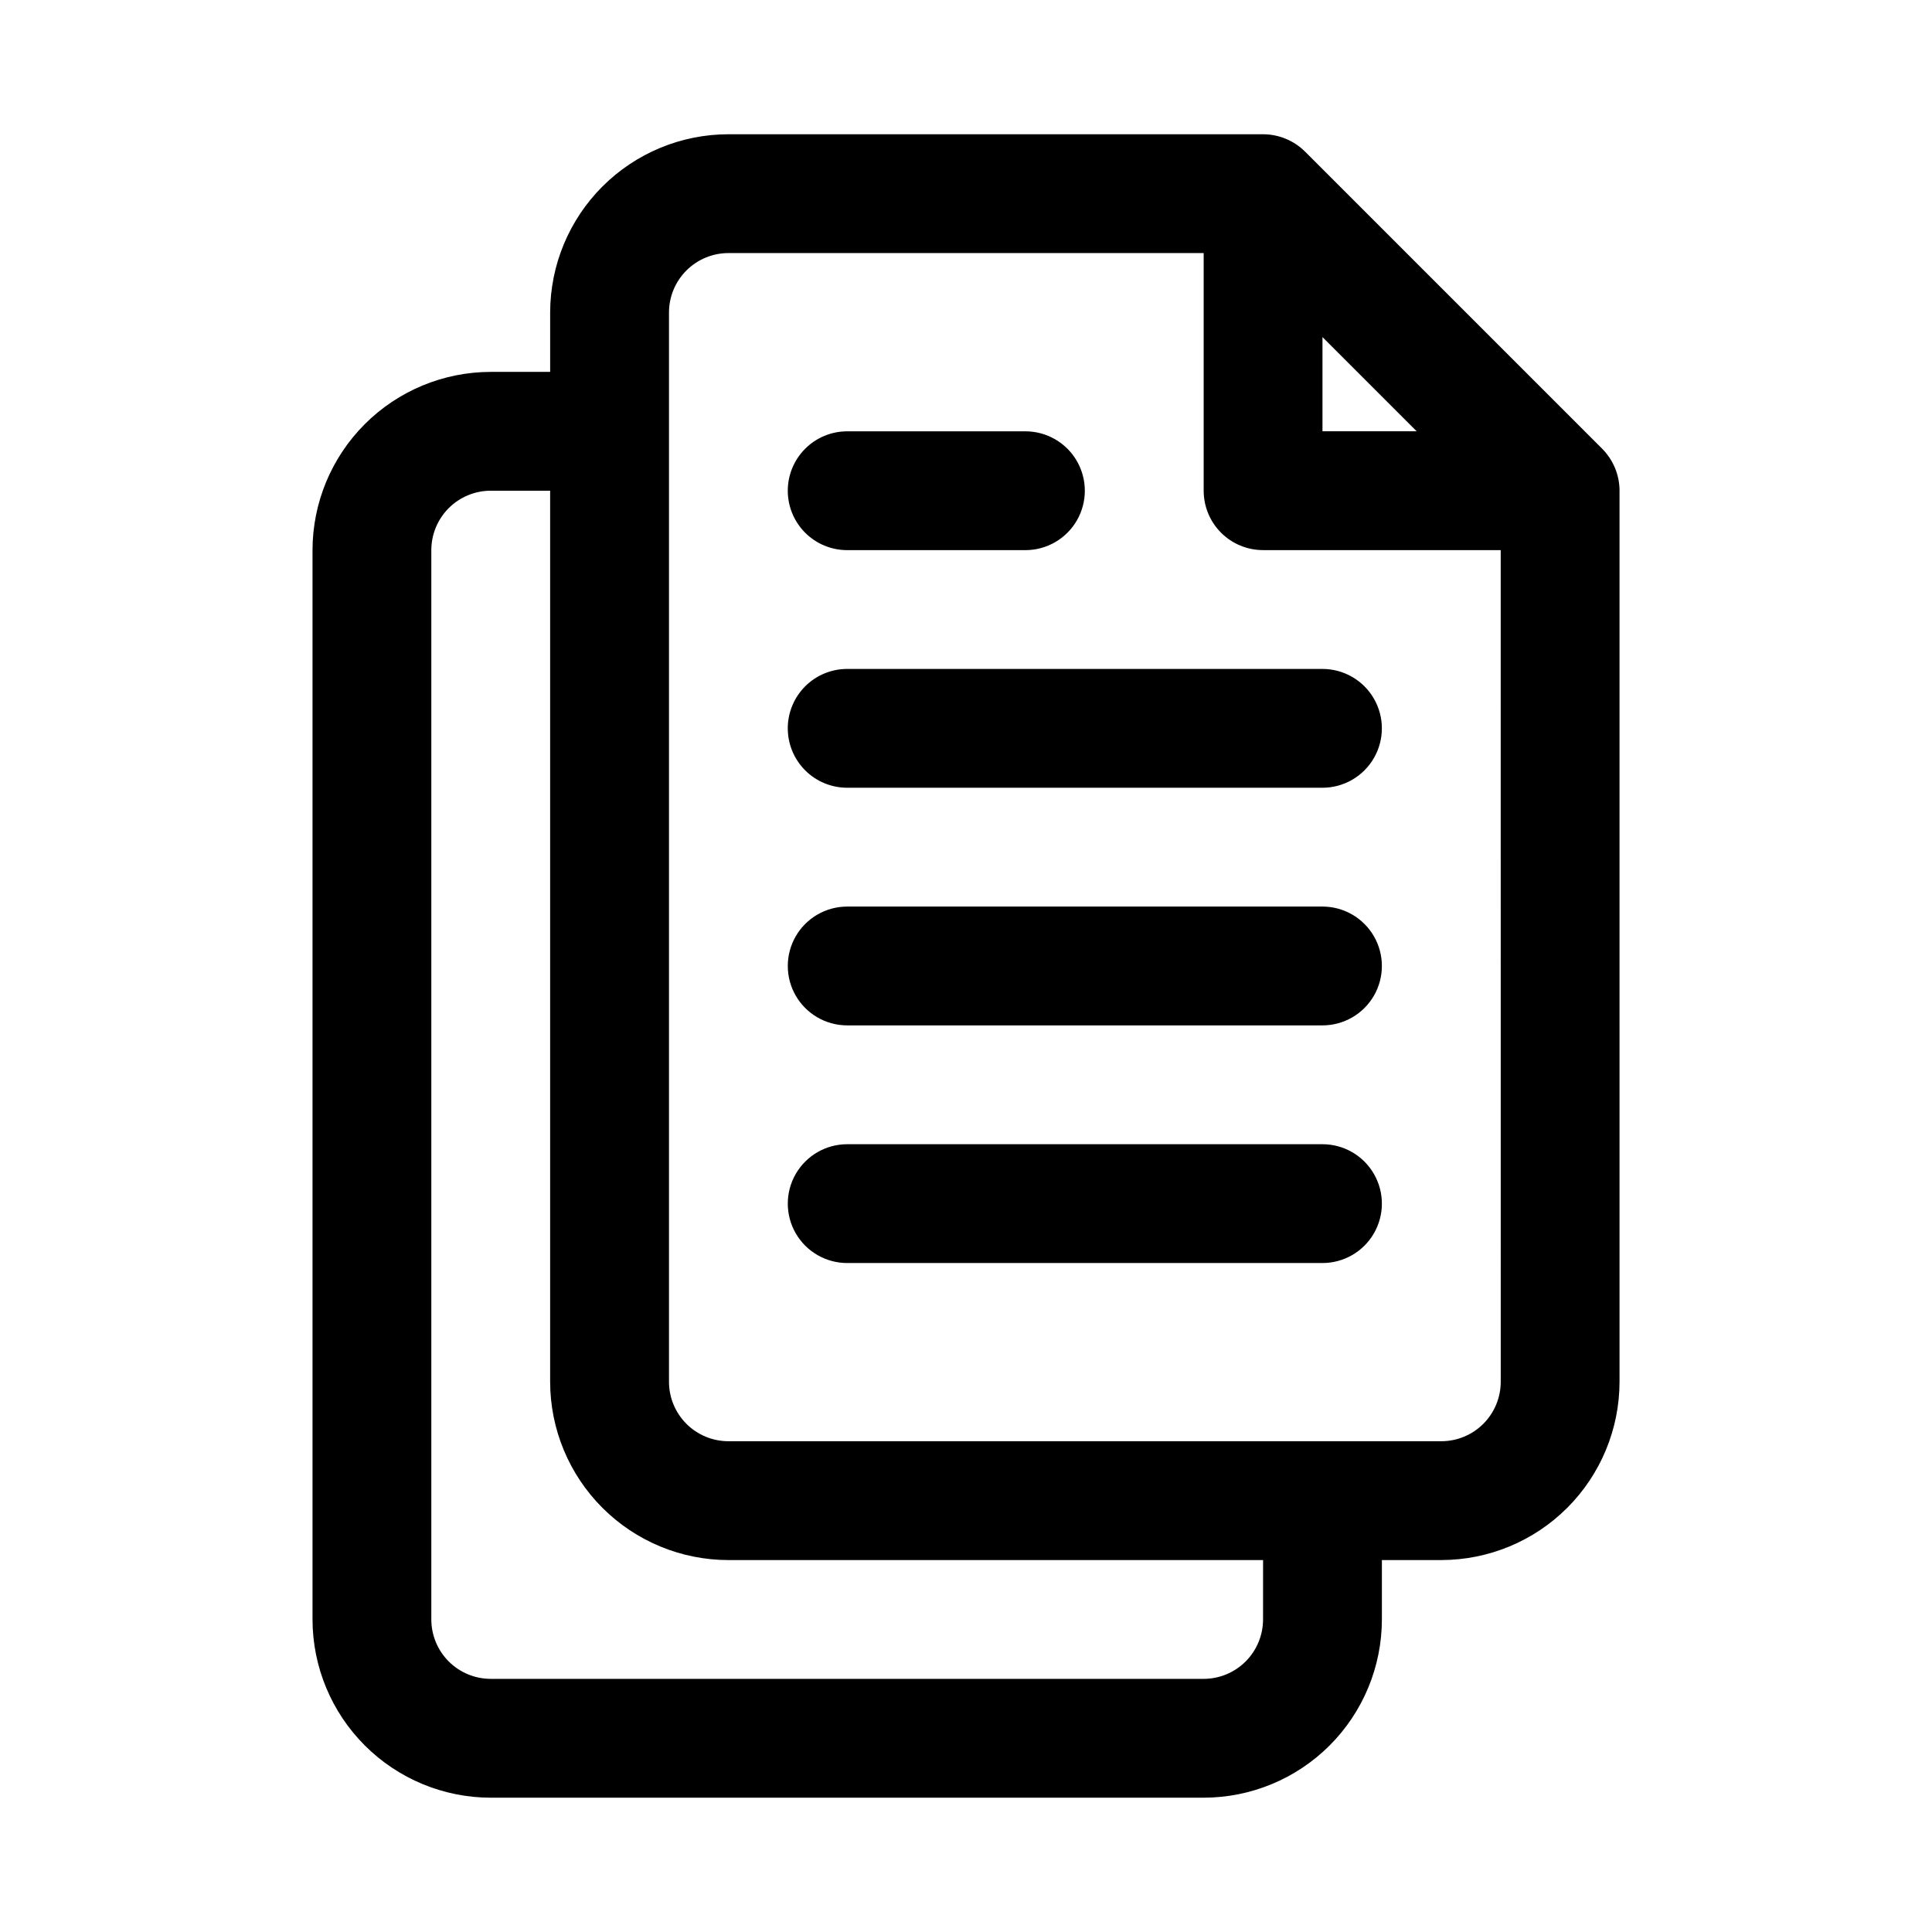
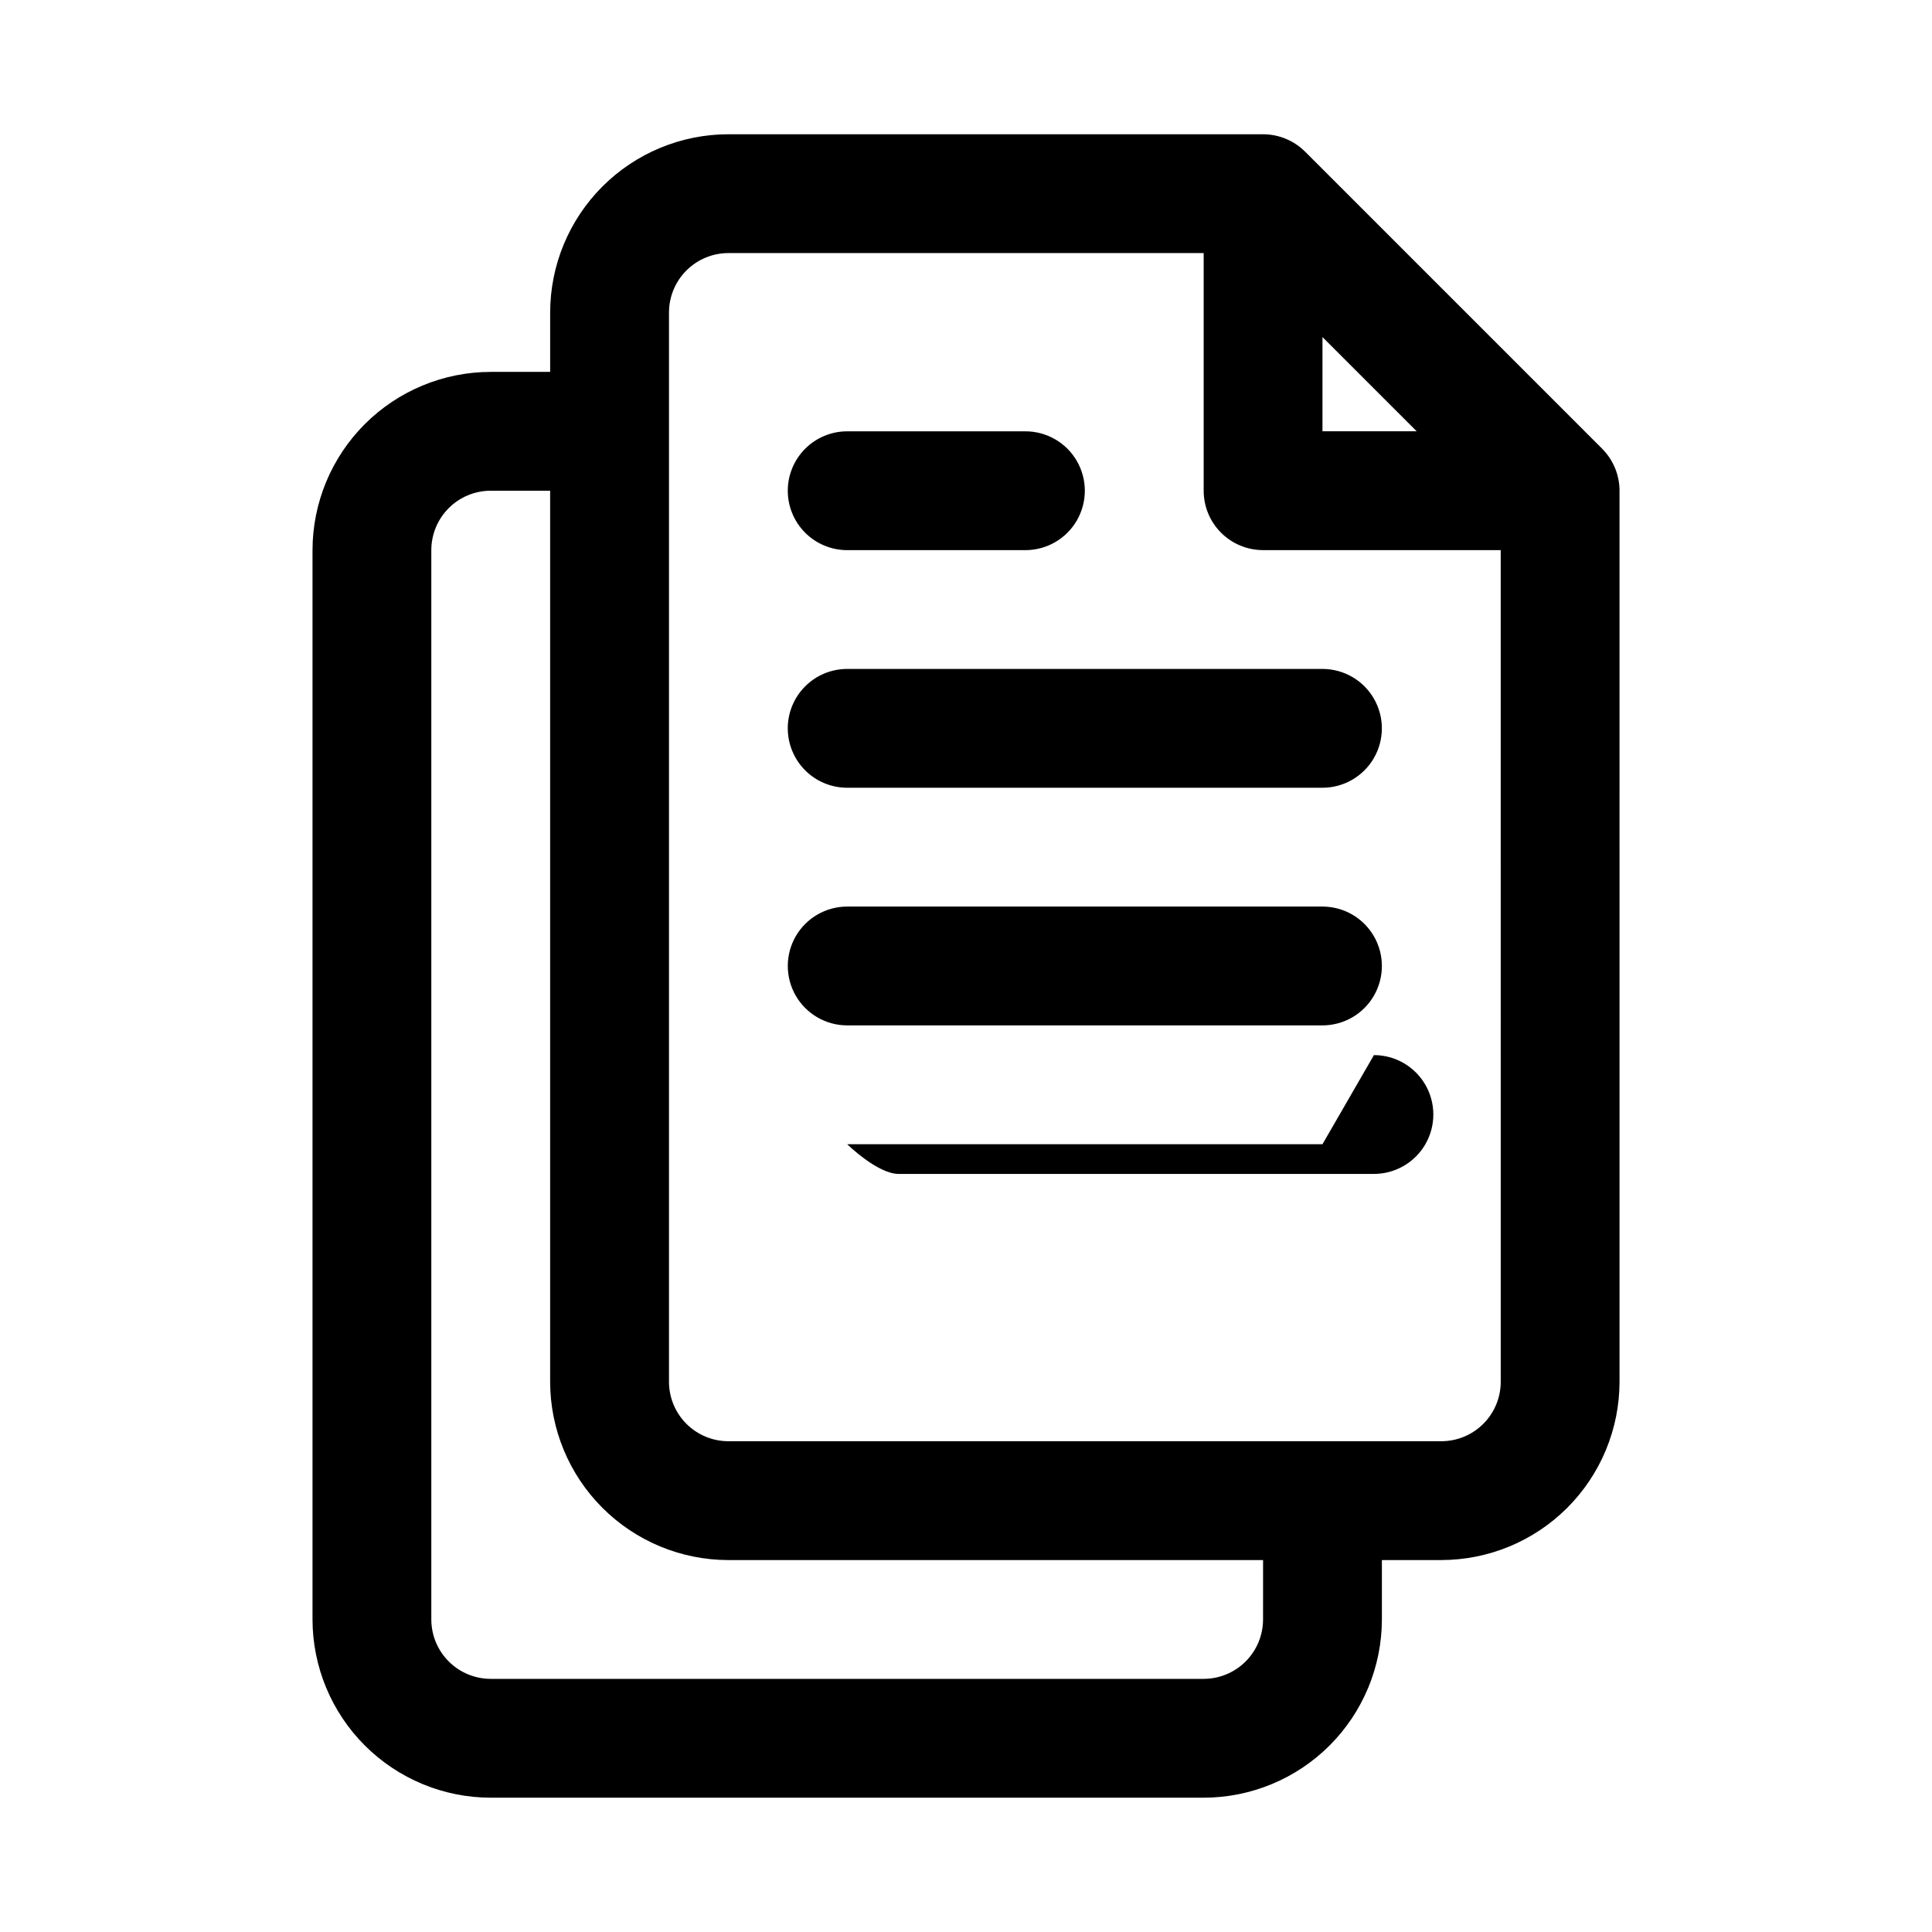
<svg xmlns="http://www.w3.org/2000/svg" fill="#000000" width="800px" height="800px" version="1.1" viewBox="144 144 512 512">
-   <path d="m352.77 274.05c0-4.176 1.66-8.18 4.613-11.133 2.953-2.953 6.957-4.613 11.133-4.613h47.23c5.625 0 10.824 3.004 13.637 7.875 2.812 4.871 2.812 10.871 0 15.742-2.812 4.871-8.012 7.871-13.637 7.871h-47.23c-4.176 0-8.18-1.656-11.133-4.609-2.953-2.953-4.613-6.957-4.613-11.133zm141.7 173.18h-125.95c-5.625 0-10.824 3-13.637 7.871-2.812 4.871-2.812 10.875 0 15.746s8.012 7.871 13.637 7.871h125.95-0.004c5.625 0 10.824-3 13.637-7.871s2.812-10.875 0-15.746c-2.812-4.871-8.012-7.871-13.637-7.871zm-141.7-110.21c0 4.176 1.66 8.18 4.613 11.133s6.957 4.609 11.133 4.609h125.95-0.004c5.625 0 10.824-3 13.637-7.871 2.812-4.871 2.812-10.871 0-15.746-2.812-4.871-8.012-7.871-13.637-7.871h-125.95c-4.176 0-8.18 1.66-11.133 4.613s-4.613 6.957-4.613 11.133zm141.7 47.23h-125.95c-5.625 0-10.824 3-13.637 7.871s-2.812 10.875 0 15.746 8.012 7.871 13.637 7.871h125.95-0.004c5.625 0 10.824-3 13.637-7.871s2.812-10.875 0-15.746-8.012-7.871-13.637-7.871zm78.719-110.21 0.004 236.16c-0.016 12.523-4.996 24.527-13.852 33.383-8.852 8.855-20.859 13.836-33.383 13.848h-15.742v15.746c-0.016 12.523-4.996 24.527-13.848 33.383-8.855 8.855-20.863 13.836-33.383 13.848h-188.93c-12.523-0.012-24.527-4.992-33.383-13.848-8.855-8.855-13.836-20.859-13.852-33.383v-283.39c0.016-12.52 4.996-24.527 13.852-33.383 8.855-8.855 20.859-13.836 33.383-13.848h15.742v-15.746c0.016-12.52 4.996-24.527 13.852-33.383 8.852-8.852 20.859-13.836 33.383-13.848h141.7c4.18 0.012 8.184 1.672 11.141 4.621l78.699 78.699c2.949 2.957 4.613 6.965 4.625 11.145zm-78.719-15.746h24.969l-24.969-24.969zm-15.742 299.14h-141.7c-12.523-0.012-24.531-4.992-33.383-13.848-8.855-8.855-13.836-20.859-13.852-33.383v-236.16h-15.742c-4.176 0.004-8.176 1.664-11.129 4.613-2.953 2.953-4.613 6.957-4.617 11.129v283.39c0.004 4.176 1.664 8.176 4.617 11.129 2.953 2.949 6.953 4.609 11.129 4.613h188.93c4.172-0.004 8.176-1.664 11.125-4.613 2.953-2.953 4.613-6.953 4.617-11.129zm62.977-267.65h-62.977c-4.176 0-8.18-1.656-11.133-4.609-2.953-2.953-4.609-6.957-4.609-11.133v-62.977h-125.95c-4.176 0.004-8.18 1.664-11.129 4.613-2.953 2.953-4.613 6.957-4.617 11.129v283.39c0.004 4.176 1.664 8.176 4.617 11.129 2.949 2.953 6.953 4.609 11.129 4.613h188.93c4.176-0.004 8.18-1.66 11.129-4.613 2.953-2.953 4.613-6.953 4.617-11.129z" />
+   <path d="m352.77 274.05c0-4.176 1.66-8.18 4.613-11.133 2.953-2.953 6.957-4.613 11.133-4.613h47.23c5.625 0 10.824 3.004 13.637 7.875 2.812 4.871 2.812 10.871 0 15.742-2.812 4.871-8.012 7.871-13.637 7.871h-47.23c-4.176 0-8.18-1.656-11.133-4.609-2.953-2.953-4.613-6.957-4.613-11.133zm141.7 173.18h-125.95s8.012 7.871 13.637 7.871h125.95-0.004c5.625 0 10.824-3 13.637-7.871s2.812-10.875 0-15.746c-2.812-4.871-8.012-7.871-13.637-7.871zm-141.7-110.21c0 4.176 1.66 8.18 4.613 11.133s6.957 4.609 11.133 4.609h125.95-0.004c5.625 0 10.824-3 13.637-7.871 2.812-4.871 2.812-10.871 0-15.746-2.812-4.871-8.012-7.871-13.637-7.871h-125.95c-4.176 0-8.18 1.66-11.133 4.613s-4.613 6.957-4.613 11.133zm141.7 47.23h-125.95c-5.625 0-10.824 3-13.637 7.871s-2.812 10.875 0 15.746 8.012 7.871 13.637 7.871h125.95-0.004c5.625 0 10.824-3 13.637-7.871s2.812-10.875 0-15.746-8.012-7.871-13.637-7.871zm78.719-110.21 0.004 236.16c-0.016 12.523-4.996 24.527-13.852 33.383-8.852 8.855-20.859 13.836-33.383 13.848h-15.742v15.746c-0.016 12.523-4.996 24.527-13.848 33.383-8.855 8.855-20.863 13.836-33.383 13.848h-188.93c-12.523-0.012-24.527-4.992-33.383-13.848-8.855-8.855-13.836-20.859-13.852-33.383v-283.39c0.016-12.52 4.996-24.527 13.852-33.383 8.855-8.855 20.859-13.836 33.383-13.848h15.742v-15.746c0.016-12.52 4.996-24.527 13.852-33.383 8.852-8.852 20.859-13.836 33.383-13.848h141.7c4.18 0.012 8.184 1.672 11.141 4.621l78.699 78.699c2.949 2.957 4.613 6.965 4.625 11.145zm-78.719-15.746h24.969l-24.969-24.969zm-15.742 299.14h-141.7c-12.523-0.012-24.531-4.992-33.383-13.848-8.855-8.855-13.836-20.859-13.852-33.383v-236.16h-15.742c-4.176 0.004-8.176 1.664-11.129 4.613-2.953 2.953-4.613 6.957-4.617 11.129v283.39c0.004 4.176 1.664 8.176 4.617 11.129 2.953 2.949 6.953 4.609 11.129 4.613h188.93c4.172-0.004 8.176-1.664 11.125-4.613 2.953-2.953 4.613-6.953 4.617-11.129zm62.977-267.65h-62.977c-4.176 0-8.18-1.656-11.133-4.609-2.953-2.953-4.609-6.957-4.609-11.133v-62.977h-125.95c-4.176 0.004-8.18 1.664-11.129 4.613-2.953 2.953-4.613 6.957-4.617 11.129v283.39c0.004 4.176 1.664 8.176 4.617 11.129 2.949 2.953 6.953 4.609 11.129 4.613h188.93c4.176-0.004 8.18-1.66 11.129-4.613 2.953-2.953 4.613-6.953 4.617-11.129z" />
</svg>